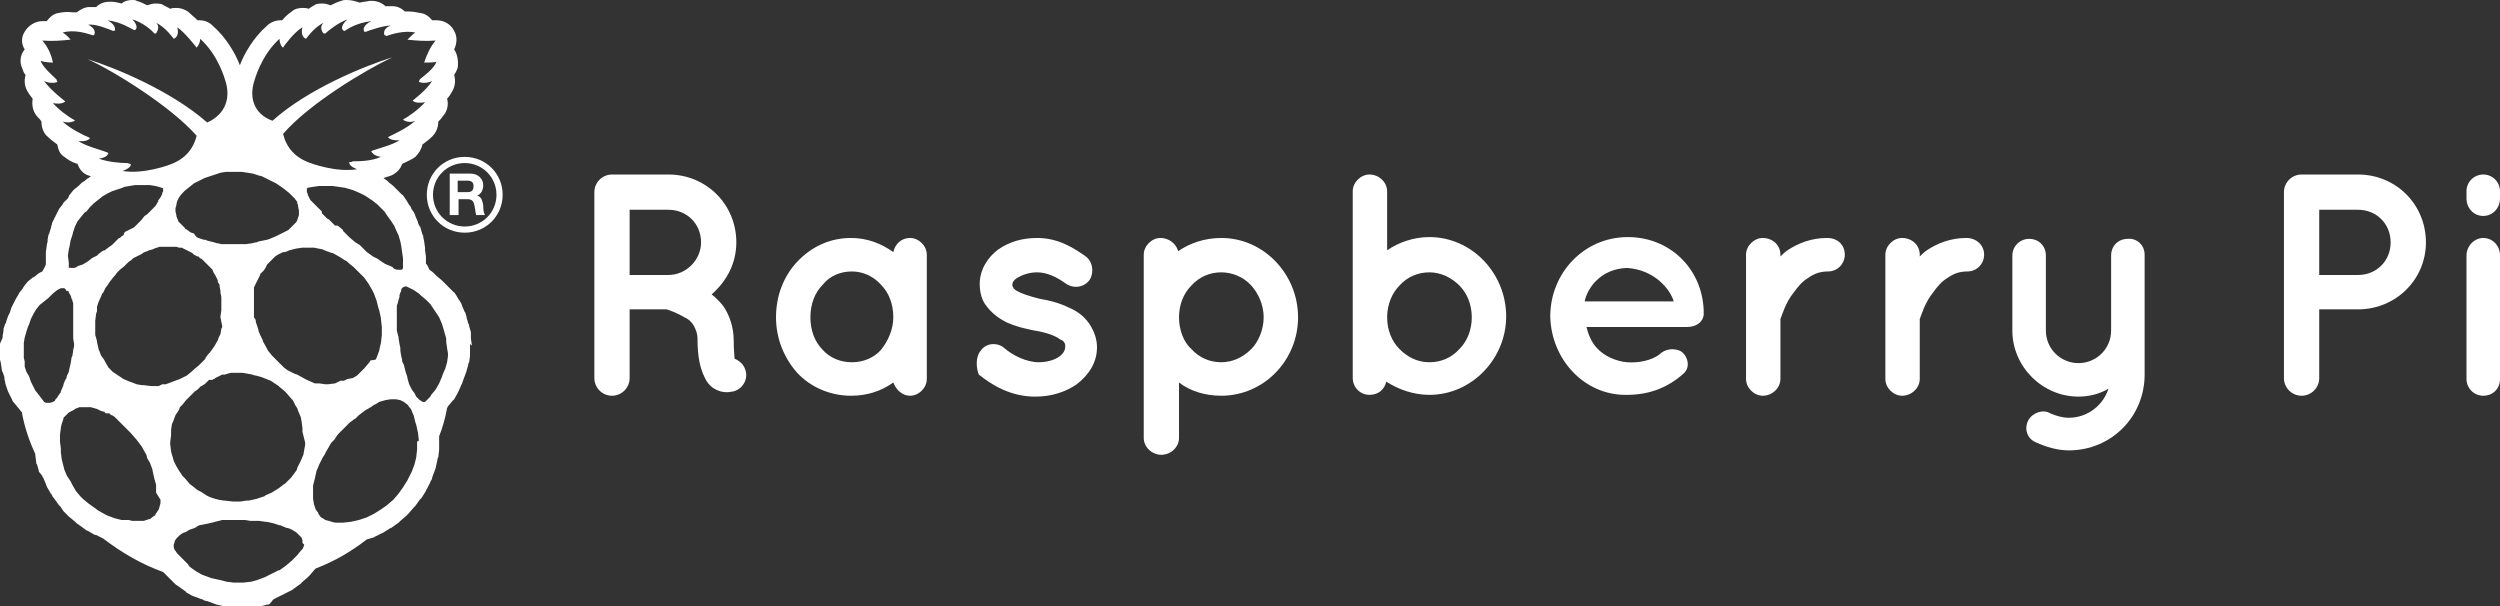
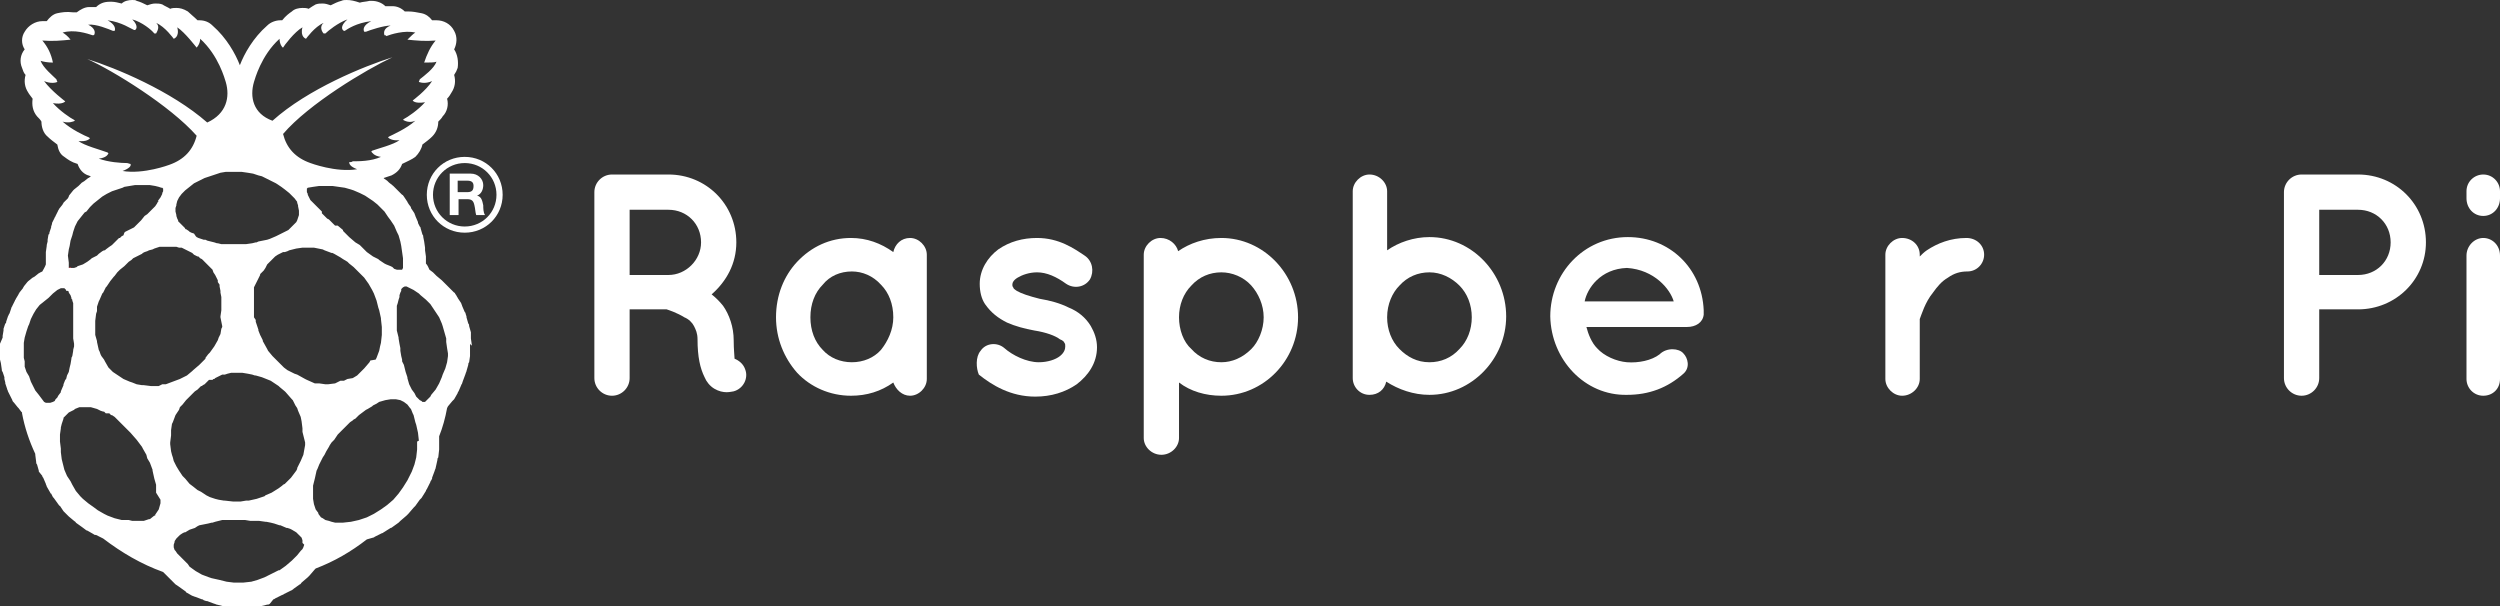
<svg xmlns="http://www.w3.org/2000/svg" width="235" height="57" viewBox="0 0 235 57" fill="none">
  <rect x="0" y="0" width="235" height="57" fill="#333333" stroke="none" />
  <g clip-path="url(#clip0)">
    <path d="M6.631 25.186H6.548" stroke="#EE3042" stroke-width="0.1" stroke-miterlimit="10" stroke-linecap="round" stroke-linejoin="round" />
    <path d="M44.347 32.394L44.265 31.814V31.731V31.4C44.265 31.317 44.265 31.317 44.265 31.234L44.099 30.654C44.099 30.571 44.099 30.488 44.016 30.405L43.85 29.826V29.743L43.767 29.494C43.767 29.411 43.767 29.411 43.684 29.328L43.436 28.748C43.436 28.666 43.353 28.583 43.353 28.5L43.021 28.003C43.021 27.92 42.938 27.92 42.938 27.837L42.773 27.589C42.773 27.589 42.773 27.506 42.69 27.506L42.275 27.092C42.192 27.009 42.192 27.009 42.109 26.926L41.695 26.512C41.612 26.429 41.612 26.429 41.529 26.346L41.032 25.932L40.866 25.766C40.783 25.683 40.783 25.683 40.7 25.6L40.369 25.352C40.286 25.186 40.203 24.938 40.037 24.772C40.037 24.689 40.037 24.689 40.037 24.606V24.192V24.109L39.954 23.529C39.954 23.446 39.954 23.363 39.954 23.28L39.871 22.701L39.788 22.286C39.788 22.203 39.788 22.121 39.706 22.038L39.54 21.458C39.54 21.375 39.54 21.375 39.457 21.292L39.291 20.961V20.878L39.042 20.298C39.042 20.215 38.959 20.132 38.959 20.049L38.628 19.552V19.47L38.379 19.138C38.379 19.055 38.296 19.055 38.296 18.972L37.965 18.475C37.882 18.392 37.882 18.31 37.799 18.31L37.136 17.647C37.053 17.564 37.053 17.564 36.97 17.481L36.556 17.15C36.473 17.067 36.473 17.067 36.39 16.984L36.141 16.818C36.141 16.818 36.141 16.818 36.058 16.735C36.307 16.653 36.556 16.57 36.804 16.487C37.302 16.238 37.633 15.907 37.799 15.41C38.296 15.161 38.711 14.996 39.042 14.747C39.374 14.416 39.623 14.002 39.706 13.587C40.037 13.339 40.369 13.09 40.617 12.842C41.032 12.427 41.197 11.93 41.197 11.433C41.363 11.267 41.529 11.102 41.612 10.936C42.026 10.522 42.192 9.859 42.026 9.279C42.192 9.113 42.358 8.865 42.441 8.699C42.773 8.202 42.855 7.622 42.69 7.042C42.855 6.794 42.938 6.628 43.021 6.379C43.104 5.799 43.021 5.137 42.69 4.64C42.938 4.142 43.021 3.48 42.69 2.9C42.358 2.237 41.695 1.906 41.032 1.906C40.949 1.906 40.866 1.906 40.866 1.906C40.783 1.906 40.7 1.906 40.617 1.906C40.369 1.574 40.037 1.326 39.623 1.243C39.208 1.16 38.794 1.077 38.379 1.077C38.296 1.077 38.13 1.077 38.048 1.077C37.716 0.746 37.302 0.58 36.887 0.58C36.804 0.58 36.721 0.58 36.639 0.58C36.473 0.58 36.39 0.58 36.224 0.58C35.892 0.249 35.395 0.083 34.981 0.083C34.898 0.083 34.815 0.083 34.732 0.083C34.4 0.166 34.069 0.166 33.82 0.249C33.323 0.083 32.991 0 32.577 0C32.411 0 32.245 0 32.079 0.083C31.748 0.166 31.416 0.331 31.085 0.497C30.836 0.414 30.587 0.331 30.339 0.331C30.09 0.331 29.924 0.331 29.675 0.414C29.51 0.497 29.261 0.663 29.012 0.828C28.847 0.746 28.598 0.746 28.432 0.746C28.101 0.746 27.686 0.828 27.437 1.077C27.189 1.243 26.857 1.491 26.526 1.906C26.443 1.906 26.443 1.906 26.36 1.906C25.945 1.906 25.448 2.071 25.116 2.403C23.79 3.562 22.961 5.054 22.547 6.131C22.132 5.054 21.303 3.562 19.977 2.403C19.645 2.071 19.231 1.906 18.734 1.906C18.651 1.906 18.651 1.906 18.568 1.906C18.236 1.574 17.905 1.326 17.656 1.077C17.242 0.828 16.91 0.746 16.578 0.746C16.413 0.746 16.164 0.746 15.998 0.828C15.75 0.663 15.501 0.58 15.252 0.414C15.004 0.331 14.838 0.331 14.589 0.331C14.34 0.331 14.092 0.414 13.843 0.497C13.511 0.331 13.18 0.166 12.848 0.083C12.765 0 12.6 0 12.434 0C12.102 0 11.688 0.083 11.439 0.331C11.108 0.249 10.776 0.166 10.527 0.166C10.444 0.166 10.362 0.166 10.279 0.166C9.781 0.166 9.367 0.331 9.035 0.663C8.869 0.663 8.704 0.663 8.621 0.663C8.538 0.663 8.455 0.663 8.372 0.663C7.958 0.663 7.543 0.911 7.212 1.16C7.129 1.16 6.963 1.16 6.88 1.16C6.217 1.077 5.802 1.16 5.388 1.243C4.974 1.326 4.642 1.657 4.393 1.988C4.31 1.988 4.228 1.988 4.145 1.988C4.062 1.988 3.979 1.988 3.979 1.988C3.316 1.988 2.653 2.403 2.321 2.983C1.989 3.48 1.989 4.142 2.321 4.64C1.907 5.137 1.824 5.799 2.072 6.379C2.155 6.628 2.238 6.876 2.404 7.042C2.238 7.622 2.321 8.202 2.653 8.699C2.735 8.865 2.901 9.031 3.067 9.279C2.984 9.859 3.067 10.439 3.481 10.936C3.647 11.102 3.813 11.267 3.896 11.433C3.896 11.93 4.062 12.51 4.476 12.842C4.725 13.09 5.056 13.339 5.388 13.587C5.471 14.084 5.637 14.498 6.051 14.747C6.383 14.996 6.714 15.244 7.295 15.41C7.46 15.907 7.792 16.321 8.289 16.487C8.372 16.487 8.455 16.57 8.538 16.57L8.455 16.653C8.372 16.653 8.372 16.735 8.289 16.735L7.875 17.067C7.792 17.067 7.792 17.15 7.709 17.15L7.46 17.398L7.377 17.481L6.963 17.812L6.88 17.895L6.548 18.31C6.548 18.31 6.466 18.392 6.466 18.475L6.383 18.641L5.968 19.055C5.968 19.138 5.885 19.138 5.885 19.221L5.554 19.635C5.554 19.718 5.471 19.718 5.471 19.801L5.222 20.298C5.222 20.381 5.139 20.381 5.139 20.464L4.891 20.961V21.044L4.808 21.292V21.375L4.642 21.872C4.642 21.955 4.642 22.038 4.559 22.038L4.476 22.535C4.476 22.618 4.476 22.618 4.476 22.701L4.393 23.032C4.393 23.032 4.393 23.032 4.393 23.115L4.31 23.695C4.31 23.778 4.31 23.86 4.31 23.943V24.44V24.523V24.855C4.228 25.103 4.062 25.352 3.979 25.517L3.813 25.6C3.73 25.6 3.73 25.683 3.647 25.683L3.233 26.015C3.15 26.015 3.15 26.097 3.067 26.097L2.653 26.429L2.57 26.512L2.238 26.926C2.238 27.009 2.155 27.009 2.155 27.092L1.824 27.506C1.824 27.589 1.741 27.589 1.741 27.672L1.492 28.086C1.492 28.169 1.409 28.169 1.409 28.252L1.16 28.748C1.16 28.831 1.078 28.831 1.078 28.914L0.912 29.411C0.912 29.494 0.829 29.494 0.829 29.577L0.746 29.743L0.58 30.24C0.58 30.323 0.58 30.405 0.497 30.405L0.332 30.903C0.332 30.985 0.332 31.068 0.332 31.068L0.249 31.565C0.249 31.648 0.249 31.648 0.249 31.731L0 32.311C0 32.311 0 32.311 0 32.394V32.891C0 32.974 0 33.057 0 33.139V33.637C0 33.719 0 33.802 0 33.802L0.083 34.134L0.166 34.714C0.166 34.797 0.166 34.879 0.249 34.962L0.414 35.459C0.414 35.542 0.414 35.542 0.414 35.625L0.497 35.956V36.039L0.663 36.536C0.663 36.619 0.746 36.702 0.746 36.785L0.995 37.282L1.16 37.613C1.16 37.696 1.243 37.779 1.326 37.862L1.658 38.276L1.741 38.359L1.989 38.69L2.072 38.773V38.856C2.321 40.182 2.735 41.424 3.316 42.667V42.75L3.399 43.413C3.399 43.496 3.399 43.578 3.481 43.661L3.647 44.241V44.324L3.979 44.738C3.979 44.821 3.979 44.821 4.062 44.904L4.31 45.484C4.31 45.567 4.393 45.65 4.393 45.733L4.725 46.312C4.725 46.312 4.725 46.395 4.808 46.395L4.974 46.727L5.056 46.81L5.471 47.389C5.554 47.472 5.554 47.555 5.637 47.555L5.968 48.052C5.968 48.052 5.968 48.052 6.051 48.135L6.3 48.384C6.383 48.467 6.383 48.467 6.466 48.549L6.963 48.964C7.046 49.047 7.129 49.047 7.129 49.129L7.709 49.544L8.041 49.792C8.123 49.875 8.206 49.875 8.206 49.875L8.787 50.206C8.869 50.289 8.952 50.289 9.035 50.289L9.367 50.455L9.698 50.621C11.439 51.946 13.263 53.023 15.335 53.769L15.667 54.1C15.75 54.183 15.75 54.183 15.832 54.266L16.33 54.763C16.413 54.846 16.413 54.846 16.496 54.929L16.744 55.094L17.325 55.509C17.407 55.592 17.49 55.592 17.49 55.674L18.07 56.006C18.153 56.006 18.236 56.089 18.319 56.089L18.982 56.337C19.065 56.337 19.065 56.337 19.148 56.42L19.397 56.503H19.48L20.143 56.752C20.226 56.752 20.309 56.834 20.392 56.834L21.055 57C21.138 57 21.221 57 21.303 57L22.049 57.083C22.132 57.083 22.215 57.083 22.215 57.083H22.464H23.21C23.293 57.083 23.376 57.083 23.459 57.083L24.205 57C24.288 57 24.37 57 24.453 57L25.116 56.834C25.199 56.834 25.282 56.834 25.365 56.752L25.697 56.337C25.779 56.337 25.862 56.254 25.862 56.254L26.526 55.923C26.608 55.923 26.691 55.84 26.691 55.84L27.355 55.509C27.437 55.509 27.437 55.426 27.52 55.426L27.603 55.343L28.183 54.929C28.266 54.929 28.266 54.846 28.349 54.763L28.93 54.266C29.012 54.183 29.012 54.183 29.095 54.1L29.593 53.52L29.675 53.438C31.416 52.775 32.991 51.863 34.483 50.703L35.063 50.538C35.146 50.538 35.229 50.455 35.229 50.455L35.892 50.124C35.975 50.124 36.058 50.041 36.058 50.041L36.721 49.627C36.804 49.627 36.887 49.544 36.887 49.544L37.467 49.129C37.55 49.047 37.55 49.047 37.633 48.964L38.213 48.467C38.296 48.384 38.296 48.384 38.379 48.301L38.877 47.721C38.959 47.638 38.959 47.638 39.042 47.555L39.457 46.975C39.54 46.892 39.54 46.892 39.623 46.81L40.037 46.147C40.037 46.064 40.12 45.981 40.12 45.981L40.452 45.318C40.452 45.318 40.452 45.236 40.534 45.153L40.617 44.987V44.904L40.866 44.241C40.866 44.158 40.949 44.076 40.949 43.993L41.115 43.247C41.115 43.164 41.115 43.081 41.197 42.999L41.28 42.253C41.28 42.17 41.28 42.087 41.28 42.004V41.259C41.28 41.259 41.28 41.093 41.28 41.01C41.612 40.182 41.861 39.27 42.026 38.359L42.109 38.193L42.524 37.696C42.607 37.613 42.607 37.613 42.69 37.531L43.021 36.951C43.021 36.868 43.104 36.785 43.104 36.785L43.353 36.205C43.353 36.122 43.436 36.122 43.436 36.039L43.519 35.791L43.767 35.128C43.767 35.045 43.85 34.962 43.85 34.879L44.016 34.299C44.016 34.217 44.016 34.134 44.099 34.051L44.182 33.471C44.182 33.471 44.182 33.471 44.182 33.388V33.139C44.182 33.057 44.182 32.974 44.182 32.974V32.311C44.347 32.56 44.347 32.477 44.347 32.394ZM36.141 19.884L36.473 20.381L36.721 20.712L37.053 21.209L37.302 21.789L37.467 22.121L37.633 22.701L37.716 23.115L37.799 23.695L37.882 24.275V24.689V25.186L37.799 25.352H37.716H37.633H37.385H37.302L37.053 25.269L36.887 25.103L36.721 25.02L36.307 24.855L36.141 24.772L35.644 24.44L35.561 24.358L35.063 24.109L34.483 23.695L33.986 23.198L33.903 23.115L33.82 23.032L33.406 22.783L32.825 22.286L32.245 21.706V21.623L31.748 21.209H31.499L31.25 20.961L31.085 20.795L30.919 20.629L30.753 20.547L30.67 20.464L30.587 20.381L30.504 20.298L30.422 20.215L30.339 20.132L30.256 20.049V19.884L30.173 19.801L30.09 19.718L30.007 19.635L29.924 19.552L29.841 19.47L29.675 19.304L29.427 19.055L29.344 18.972L29.178 18.807L29.095 18.641L28.93 18.31V18.227L28.847 18.061V17.895V17.73L28.93 17.647L29.427 17.564L30.007 17.481H30.587H30.67H31.25L31.831 17.564L32.411 17.647L32.991 17.812L33.24 17.895L33.82 18.144L34.318 18.392L34.815 18.724L35.063 18.89L35.478 19.221L35.892 19.635L36.141 19.884ZM23.873 7.705C23.956 7.456 24.536 5.219 26.277 3.645C26.277 4.142 26.526 4.474 26.608 4.474C26.691 4.308 27.686 2.983 28.432 2.568C28.183 3.48 28.764 3.645 28.764 3.645C28.764 3.645 29.593 2.485 30.422 2.154C30.007 2.485 30.256 2.983 30.422 3.148C30.504 3.148 30.504 3.148 30.587 3.148C30.836 2.9 31.748 2.154 32.66 1.823C31.914 2.485 32.162 2.817 32.328 2.9H32.411C32.66 2.734 33.489 2.154 34.898 1.988C34.069 2.403 34.152 2.817 34.235 2.983C34.318 2.983 34.318 2.983 34.4 2.983C34.815 2.817 36.058 2.403 36.721 2.403C36.058 2.651 36.058 3.065 36.141 3.314C36.224 3.314 36.307 3.314 36.307 3.397C36.721 3.231 38.048 2.817 39.042 3.065C38.877 3.148 38.628 3.397 38.296 3.728C39.125 3.811 39.954 3.894 40.949 3.811C40.452 4.391 40.12 5.137 39.871 5.882C40.369 5.882 40.866 5.882 41.032 5.799C40.783 6.462 39.871 7.125 39.457 7.456C39.457 7.539 39.374 7.622 39.374 7.705C39.623 7.788 40.037 7.871 40.617 7.622C40.037 8.533 38.794 9.445 38.794 9.445C38.794 9.445 38.959 9.776 39.954 9.61C39.291 10.356 38.296 11.019 37.965 11.185L37.882 11.267C38.048 11.35 38.462 11.599 39.042 11.35C38.213 12.096 36.887 12.676 36.556 12.842L36.473 12.924C36.556 13.007 36.887 13.256 37.55 13.173C37.053 13.587 35.395 14.002 34.981 14.167L34.898 14.25C34.981 14.333 35.146 14.664 35.809 14.747C34.898 15.161 33.737 15.161 33.157 15.161C33.074 15.244 32.908 15.244 32.825 15.244C32.825 15.41 32.908 15.658 33.571 15.907C31.582 16.238 29.178 15.327 29.178 15.327C27.769 14.83 26.94 13.919 26.608 12.593C29.012 9.776 34.4 6.545 36.887 5.385C34.235 6.214 28.93 8.368 25.614 11.35C23.79 10.688 23.459 9.113 23.873 7.705ZM21.966 16.155H22.464H22.712L23.293 16.238L23.79 16.321L24.288 16.487L24.619 16.57L25.116 16.818L25.614 17.067L25.945 17.233L26.443 17.564L26.774 17.812L27.189 18.144L27.603 18.558L27.686 18.641L27.935 18.972V19.055L28.018 19.304V19.387L28.101 19.801V20.132V20.215L27.935 20.712L27.852 20.878L27.769 20.961L27.686 21.044L27.355 21.375L27.106 21.623L26.94 21.706L26.608 21.872L26.443 21.955L26.277 22.038L25.945 22.203L25.365 22.452L25.116 22.535L24.702 22.618L24.288 22.701L24.122 22.783H24.039L23.707 22.866L23.127 22.949H22.63H22.547H22.381H22.049H21.635H21.221H21.138H20.972H20.806L20.474 22.866H20.392L20.143 22.783L19.811 22.701L19.48 22.618L19.314 22.535H19.148L18.899 22.452L18.651 22.369L18.485 22.286L18.402 22.203L18.236 21.955L17.988 21.872L17.822 21.789L17.739 21.706L17.49 21.541H17.407V21.458L17.242 21.292L17.076 21.127L16.91 20.961L16.827 20.878L16.744 20.795V20.712L16.661 20.547L16.578 20.298V20.215L16.496 19.884V19.718V19.552L16.578 19.304V19.221L16.661 18.89L16.744 18.724L16.827 18.558L17.076 18.227L17.407 17.895L17.822 17.564L18.236 17.233L18.734 16.984L19.231 16.735L19.728 16.57L20.226 16.404L20.723 16.238L21.221 16.155H21.966ZM7.377 13.256C8.123 13.339 8.372 13.09 8.455 13.007L8.372 12.924C7.958 12.759 6.714 12.179 5.885 11.433C6.466 11.599 6.88 11.433 7.046 11.35L6.963 11.267C6.631 11.102 5.637 10.439 4.974 9.693C5.885 9.859 6.134 9.528 6.134 9.528C6.134 9.528 4.808 8.533 4.145 7.622C4.725 7.871 5.222 7.788 5.388 7.705C5.388 7.622 5.305 7.539 5.305 7.456C4.974 7.125 4.062 6.379 3.813 5.717C4.062 5.799 4.476 5.882 4.974 5.882C4.808 5.054 4.476 4.391 3.979 3.811C4.974 3.894 5.802 3.811 6.631 3.728C6.383 3.397 6.051 3.148 5.885 3.065C6.963 2.734 8.206 3.148 8.704 3.314C8.787 3.314 8.869 3.314 8.869 3.231C8.952 3.065 8.952 2.651 8.289 2.32C9.035 2.237 10.196 2.734 10.61 2.9C10.693 2.9 10.693 2.9 10.776 2.9C10.859 2.734 10.859 2.32 10.113 1.906C11.439 2.071 12.351 2.734 12.6 2.817H12.682C12.765 2.817 13.097 2.485 12.434 1.823C13.346 2.071 14.258 2.817 14.506 3.148C14.589 3.148 14.589 3.148 14.672 3.148C14.755 2.983 15.086 2.485 14.672 2.154C15.501 2.485 16.33 3.645 16.33 3.645C16.33 3.645 16.91 3.48 16.661 2.568C17.407 3.065 18.402 4.391 18.485 4.474C18.485 4.474 18.817 4.142 18.817 3.645C20.557 5.219 21.138 7.456 21.221 7.705C21.635 9.113 21.303 10.688 19.48 11.516C16.081 8.533 10.859 6.379 8.206 5.551C10.61 6.628 15.998 9.942 18.485 12.759C18.153 14.084 17.325 14.996 15.915 15.493C15.915 15.493 13.511 16.404 11.522 16.073C12.185 15.824 12.351 15.576 12.268 15.41C12.185 15.41 12.019 15.327 11.937 15.327C11.356 15.327 10.196 15.244 9.284 14.913C9.947 14.83 10.113 14.581 10.196 14.416L10.113 14.333C9.45 14.084 7.875 13.67 7.377 13.256ZM6.383 24.026L6.466 23.446L6.548 23.115L6.631 22.618L6.797 22.121L6.88 21.789L7.046 21.292L7.295 20.795L7.626 20.381L7.958 19.967L8.123 19.884L8.455 19.47L8.787 19.138L9.201 18.807L9.616 18.475L10.03 18.227L10.527 17.978L11.025 17.812L11.522 17.647L11.688 17.564L12.185 17.481L12.682 17.398H13.18H13.511H14.092L14.589 17.481L14.921 17.564L15.169 17.647H15.252L15.335 17.73V17.895V17.978L15.252 18.144V18.227L15.086 18.558L14.838 18.89H14.921L14.838 18.972L14.755 19.138L14.589 19.387L14.506 19.47L14.34 19.635L14.092 19.884L13.843 20.132L13.594 20.298L13.263 20.712L13.18 20.795L13.097 20.878L12.931 21.044L12.765 21.209L12.6 21.375L12.434 21.458L12.268 21.541L12.102 21.623L11.937 21.706L11.771 21.789L11.688 21.872L11.605 22.121L11.439 22.203L11.273 22.369H11.191L11.108 22.452L10.942 22.618L10.776 22.783L10.61 22.949L10.527 23.032L10.279 23.198L9.947 23.446L9.864 23.529H9.781L9.616 23.612L9.284 23.86L9.118 24.026L8.952 24.109L8.787 24.192L8.621 24.275L8.538 24.358L8.206 24.606L7.792 24.855L7.543 24.938L7.295 25.02L7.212 25.103L6.963 25.186H6.88H6.631H6.466V25.02V24.689L6.383 24.026ZM5.471 37.199L5.388 37.365L5.305 37.448L5.222 37.531L5.139 37.696L4.974 37.779L4.725 37.862H4.642H4.393H4.31L4.145 37.779H4.062H4.145L3.896 37.448L3.647 37.116L3.316 36.702L3.15 36.371L2.901 35.873L2.735 35.377L2.487 34.962L2.321 34.465V33.968L2.238 33.637V33.139V32.56V32.228L2.321 31.731L2.487 31.151L2.653 30.654L2.735 30.488L2.901 29.991L3.15 29.494L3.399 29.08L3.73 28.666L4.145 28.334L4.559 28.003L4.974 27.589L5.388 27.257L5.554 27.174L5.72 27.092H5.802H6.051L6.217 27.257V27.34H6.383L6.466 27.423V27.506L6.631 27.754L6.714 28.003V28.086L6.797 28.169V28.252L6.88 28.5V28.666V28.748V28.831V28.997V29.08V29.163V29.246V29.328V29.411V29.494V29.577V29.66V29.743V29.826V29.908V29.991V30.074V30.157V30.24V30.323V30.405V30.488V30.654V30.82V31.068V31.4V31.565V31.731V31.814L6.963 32.311V32.56L6.88 32.891V32.974L6.797 33.471L6.714 33.637V33.719L6.631 34.217L6.548 34.548L6.466 34.962L6.383 35.128L6.3 35.294L6.217 35.625L6.134 35.708L5.968 36.122V36.205L5.72 36.785V36.868L5.471 37.199ZM15.086 46.975V47.307L14.921 47.887L14.589 48.384V48.467H14.506L14.092 48.798H14.009L13.511 48.964H13.346H13.014H12.931H12.434L12.102 48.881H11.439L10.776 48.715L10.113 48.467L9.781 48.301L9.201 47.969L8.869 47.721L8.289 47.307L7.792 46.892L7.543 46.644L7.129 46.147L6.797 45.567L6.631 45.236L6.3 44.738L6.051 44.158L5.968 43.827L5.802 43.164L5.72 42.502V42.17L5.637 41.507V40.844L5.72 40.264V40.182L5.802 39.85L5.968 39.353V39.27L6.3 38.939L6.466 38.773L6.631 38.69L6.963 38.525L7.046 38.442L7.46 38.276H7.958H8.041H8.206H8.538L9.118 38.442L9.284 38.525L9.45 38.608L9.698 38.69H9.781L9.864 38.773L9.947 38.856H10.03H10.113H10.196H10.279L10.362 38.939L10.444 39.022H10.527L10.776 39.188L10.942 39.353L11.108 39.519L11.688 40.099L12.019 40.43L12.185 40.596L12.268 40.679L12.848 41.342L13.346 42.004L13.429 42.17L13.76 42.75L13.843 43.081L14.092 43.496L14.34 44.158V44.241L14.506 44.987L14.672 45.567V45.65V46.312L15.086 46.975ZM15.584 36.122H15.335H15.252L14.921 36.288H14.34H14.175L13.511 36.205H13.346L12.848 36.122L12.434 35.956L12.185 35.873L11.605 35.625L11.108 35.294L10.859 35.128L10.61 34.962L10.196 34.548L9.864 33.968L9.781 33.802L9.533 33.471L9.45 33.305L9.367 33.057L9.284 32.891L9.118 32.145V32.062L8.952 31.483V31.068V30.82V30.157L9.035 29.494L9.118 29.246V29.163V28.997V28.831L9.284 28.334L9.367 28.169L9.616 27.589L9.698 27.506L9.947 27.009L10.03 26.926L10.362 26.429L10.693 26.015L10.776 25.932L11.025 25.6L11.191 25.435L11.273 25.352L11.688 25.02L11.854 24.855L12.102 24.606L12.351 24.44L12.517 24.275L12.848 24.109L13.014 24.026L13.346 23.86L13.429 23.778L13.594 23.695L13.843 23.612L14.009 23.529L14.34 23.446L14.506 23.363L14.755 23.28L15.004 23.198H15.086H15.418H15.501H15.75H15.998H16.081H16.33H16.496H16.578L16.827 23.28H16.993H17.076L17.242 23.363L17.407 23.446L17.573 23.529L17.739 23.612L17.905 23.695L18.07 23.778L18.153 23.86L18.236 23.943L18.402 24.026L18.568 24.109H18.651L18.817 24.275L18.982 24.358L19.065 24.44L19.231 24.606L19.314 24.689L19.397 24.772L19.645 25.02L19.894 25.269L19.977 25.352L20.06 25.6L20.226 25.849L20.309 26.015L20.474 26.346V26.429V26.512L20.64 26.76V26.926L20.723 27.34V27.506L20.806 27.92V28.169V28.5V28.914V29.163L20.723 29.743V29.826L20.889 30.654V30.737L20.806 30.903L20.723 31.4L20.557 31.731L20.474 31.98L20.143 32.56L19.728 33.139L19.563 33.305L19.314 33.637V33.719L19.231 33.802L18.899 34.134L18.734 34.299L18.153 34.797L18.07 34.879L17.573 35.294L17.242 35.459L16.91 35.625L16.247 35.873L15.584 36.122ZM28.598 51.201L28.515 51.449L28.432 51.615L28.266 51.781L27.935 52.195L27.437 52.692L26.857 53.189L26.277 53.603H26.194L25.531 53.935L24.868 54.266L24.205 54.514L23.624 54.68L22.878 54.763H22.132H21.966L21.303 54.68L20.64 54.514L19.894 54.349L19.645 54.266L18.982 54.017L18.402 53.686L17.822 53.272L17.656 53.023L17.159 52.526L16.661 52.029L16.496 51.781L16.413 51.698L16.33 51.449V51.201L16.413 50.952V50.869L16.578 50.621L16.827 50.372L16.91 50.289L17.159 50.124L17.325 50.041H17.407L17.822 49.792L18.319 49.627L18.568 49.461L18.734 49.378L19.148 49.295L19.563 49.212L19.894 49.129H19.977L20.226 49.047L20.557 48.964L20.889 48.881H21.221H21.469H21.552H21.718H21.966H22.381H22.878H23.044L23.541 48.964H23.79H24.122H24.37L24.951 49.047H25.034L25.448 49.129L25.779 49.212L26.277 49.378H26.36L26.94 49.627H27.023L27.272 49.709L27.437 49.792L27.852 50.041L28.101 50.289L28.349 50.538L28.432 50.786V51.035L28.598 51.201ZM28.681 41.59V41.756V41.839L28.515 42.75L28.266 43.33L28.183 43.496L27.935 43.993V44.076L27.852 44.241L27.355 44.904L26.774 45.484L26.608 45.567L26.526 45.65L26.194 45.898L25.531 46.312L24.951 46.561L24.868 46.644L24.122 46.892L23.376 47.058H23.127L22.63 47.141H21.884L21.138 47.058H21.055L20.557 46.975L20.226 46.892L19.728 46.727L19.397 46.561L19.148 46.395L18.899 46.23L18.568 46.064L18.153 45.733L17.822 45.484L17.407 44.987L17.159 44.738L16.827 44.241L16.578 43.827L16.33 43.33L16.247 42.999L16.164 42.75L16.081 42.419L15.998 41.756V41.59L16.081 40.927V40.762V40.679V40.43L16.164 39.85L16.247 39.685L16.496 39.022L16.661 38.773L16.827 38.525L16.91 38.276L17.076 38.111L17.159 38.028L17.49 37.613L17.822 37.282L18.07 37.033L18.319 36.785L18.568 36.619L18.734 36.453L18.817 36.371L18.899 36.288H18.982L19.065 36.205L19.231 36.122L19.314 36.039L19.397 35.956L19.48 35.873L19.563 35.791L19.645 35.708H19.728H19.811H19.894H19.977L20.06 35.625H20.143L20.226 35.542L20.392 35.459L20.557 35.377L20.723 35.294L20.889 35.211H20.972H21.138L21.386 35.128L21.718 35.045H21.884H22.132H22.215H22.63H22.795L23.293 35.128L23.707 35.211L23.956 35.294H24.039L24.619 35.459L25.034 35.625L25.448 35.791L25.945 36.122L26.194 36.288L26.277 36.371L26.774 36.785L26.857 36.868L27.437 37.531L27.52 37.613L27.769 38.111L27.935 38.359L28.018 38.608L28.266 39.188L28.349 39.602L28.432 40.264V40.596L28.681 41.59ZM28.847 35.708L28.681 35.625L27.935 35.211L27.686 35.128L27.023 34.797L26.691 34.548L26.277 34.134L26.028 33.885L25.945 33.802L25.614 33.471L25.199 32.974L25.116 32.808L24.702 32.062V31.98L24.619 31.814L24.453 31.483L24.288 31.068V30.985L24.039 30.24V30.074L23.873 29.826V29.743V29.328V28.914V28.666V28.583V28.334V28.252V28.086V28.003V27.837V27.589V27.34V27.174V27.009L23.956 26.843L24.039 26.677L24.122 26.512L24.205 26.346L24.288 26.18L24.37 26.015L24.453 25.849V25.766L24.619 25.6L24.702 25.517L24.785 25.435L24.951 25.186L25.116 24.855L25.365 24.606L25.531 24.44L25.697 24.275L25.862 24.109L26.111 23.943L26.608 23.695H26.691H26.774L27.023 23.612L27.189 23.529L27.52 23.446L27.852 23.363L28.432 23.28H28.598H28.681H29.344H29.51L30.339 23.446L30.504 23.529L31.168 23.778H31.25L31.416 23.86L31.997 24.192L32.245 24.358L32.66 24.606L32.825 24.772L33.24 25.103L33.489 25.352L33.986 25.849L34.235 26.097L34.649 26.677L34.981 27.257L35.146 27.589L35.395 28.252L35.561 28.914L35.644 29.163L35.809 29.908V29.991L35.892 30.737V30.903V31.483L35.809 32.228L35.727 32.56L35.644 32.974L35.395 33.637L35.312 33.802L34.815 33.885L34.732 34.051L34.235 34.631L33.737 35.128L33.571 35.294L33.157 35.542L32.66 35.625L32.328 35.791H32.162H31.997L31.499 36.039L30.836 36.122H30.587L30.007 36.039H29.675H29.593L28.847 35.708ZM39.208 41.507V42.253L39.125 42.999L38.959 43.661L38.711 44.324L38.628 44.49L38.296 45.153L37.882 45.815L37.467 46.395L36.97 46.975L36.39 47.472L35.809 47.887L35.146 48.301L34.483 48.632L33.737 48.881L32.991 49.047L32.245 49.129H31.582H31.499L31.168 49.047L30.919 48.964L30.587 48.881L30.339 48.715L30.173 48.632L29.924 48.301V48.218L29.675 47.887L29.51 47.389L29.427 46.892V46.395V46.312V45.65L29.593 44.987L29.758 44.241L29.841 44.076L30.007 43.661L30.09 43.496L30.339 42.999L30.504 42.75L30.67 42.419L30.919 42.004L31.002 41.839L31.168 41.59L31.333 41.424L31.416 41.342L31.582 41.093L31.748 40.844L31.914 40.679L32.079 40.513L32.162 40.43L32.245 40.347L32.411 40.182L32.577 40.016L32.742 39.85L32.908 39.685L33.157 39.519L33.24 39.436L33.406 39.353L33.489 39.27L33.654 39.105L33.737 39.022L34.069 38.773L34.4 38.525L34.566 38.442L34.981 38.193L35.063 38.111L35.395 37.945L35.644 37.779L36.224 37.613L36.721 37.531H36.97H37.219L37.633 37.613L37.965 37.779L38.296 38.028L38.545 38.359L38.628 38.442L38.794 38.856L38.877 39.022L39.042 39.685L39.125 39.933L39.291 40.679L39.374 41.424L39.208 41.507ZM42.109 33.222V33.471L42.026 34.051L41.861 34.631L41.612 35.211L41.529 35.459L41.28 36.039L40.949 36.619L40.534 37.116L40.452 37.282L40.12 37.613L40.037 37.696L39.954 37.779H39.788H39.706L39.623 37.696L39.457 37.613L39.125 37.282L38.959 36.951L38.711 36.619L38.462 36.122L38.296 35.542V35.459L38.13 34.962L37.965 34.299L37.799 33.968V33.802L37.716 33.471L37.633 32.974V32.808V32.725L37.55 32.311L37.467 31.814V31.731L37.385 31.4L37.302 31.068V30.737V30.488V30.24V29.991V29.743V29.494V29.246V28.997V28.748L37.385 28.5L37.467 28.169L37.55 27.92V27.837V27.754L37.633 27.506L37.716 27.34V27.257V27.174L37.882 27.009L38.048 26.926H38.213L38.379 27.009L38.877 27.257L39.374 27.589L39.54 27.754L40.037 28.169L40.452 28.583L40.783 29.08L40.949 29.328L41.28 29.826L41.529 30.405L41.612 30.654L41.778 31.234L41.944 31.814V32.145L42.026 32.725L42.109 33.222Z" fill="white" />
    <path d="M43.684 21.292C42.027 21.292 40.7 19.966 40.7 18.31C40.7 16.653 42.027 15.327 43.684 15.327C45.342 15.327 46.669 16.653 46.669 18.31C46.669 19.966 45.342 21.292 43.684 21.292ZM43.684 14.747C41.695 14.747 40.12 16.321 40.12 18.31C40.12 20.298 41.695 21.872 43.684 21.872C45.674 21.872 47.249 20.298 47.249 18.31C47.249 16.321 45.674 14.747 43.684 14.747Z" fill="white" />
    <path d="M43.021 18.061H43.933C44.348 18.061 44.513 17.895 44.513 17.481C44.513 17.15 44.348 16.984 43.933 16.984H43.021V18.061ZM42.192 16.321H44.265C44.928 16.321 45.425 16.818 45.425 17.398C45.425 17.812 45.259 18.227 44.845 18.392C45.259 18.475 45.342 18.89 45.425 19.304C45.425 19.552 45.425 19.967 45.591 20.215H44.762C44.679 19.967 44.679 19.635 44.596 19.304C44.513 18.89 44.348 18.724 43.933 18.724H43.104V20.215H42.275V16.321H42.192Z" fill="white" />
    <path d="M65.9 22.783C65.9 21.044 64.573 19.718 62.833 19.718H59.185V25.849H62.833C64.49 25.849 65.9 24.44 65.9 22.783ZM70.044 34.714C70.376 35.542 69.878 36.536 68.967 36.785C68.884 36.785 68.635 36.868 68.303 36.868C67.972 36.868 67.558 36.785 67.143 36.536C66.728 36.288 66.397 35.873 66.231 35.459C65.817 34.631 65.568 33.554 65.568 31.897C65.568 31.317 65.402 30.985 65.237 30.654C65.071 30.323 64.739 29.991 64.325 29.826C63.661 29.411 62.916 29.163 62.667 29.08H59.185V35.542C59.185 36.453 58.439 37.199 57.528 37.199C56.616 37.199 55.87 36.453 55.87 35.542V18.061C55.87 17.15 56.616 16.404 57.528 16.404H62.833C66.397 16.404 69.215 19.221 69.215 22.783C69.215 24.772 68.303 26.429 66.894 27.672C67.309 28.003 67.64 28.334 67.972 28.748C68.552 29.577 68.967 30.737 68.967 31.98C68.967 32.891 69.049 33.471 69.049 33.719C69.464 33.885 69.878 34.217 70.044 34.714Z" fill="white" />
    <path d="M83.97 29.826C83.97 28.583 83.555 27.506 82.809 26.76C82.064 25.932 81.069 25.517 80.074 25.517C78.996 25.517 78.002 25.932 77.339 26.76C76.593 27.506 76.178 28.583 76.178 29.826C76.178 31.068 76.593 32.145 77.339 32.891C78.002 33.637 78.996 34.051 80.074 34.051C81.152 34.051 82.146 33.637 82.809 32.891C83.473 32.062 83.97 30.985 83.97 29.826ZM87.12 29.826V35.625C87.12 36.453 86.374 37.199 85.545 37.199C84.799 37.199 84.219 36.619 83.97 35.956C82.809 36.785 81.483 37.199 79.991 37.199C78.002 37.199 76.178 36.371 74.935 35.045C73.691 33.637 72.945 31.814 72.945 29.826C72.945 27.754 73.691 25.932 74.935 24.606C76.261 23.198 78.002 22.369 79.991 22.369C81.483 22.369 82.809 22.866 83.97 23.695C84.136 22.949 84.716 22.369 85.545 22.369C86.374 22.369 87.12 23.115 87.12 23.943V29.826Z" fill="white" />
    <path d="M92.177 32.974C92.674 32.228 93.751 32.145 94.415 32.725C95.161 33.388 96.487 34.051 97.647 34.051C98.476 34.051 99.222 33.802 99.637 33.471C100.051 33.14 100.134 32.808 100.134 32.56C100.134 32.394 100.134 32.311 100.051 32.228C100.051 32.145 99.885 31.98 99.637 31.897C99.222 31.565 98.311 31.234 97.233 31.068C96.321 30.903 95.409 30.654 94.663 30.323C93.834 29.908 93.171 29.411 92.591 28.583C92.259 28.086 92.094 27.423 92.094 26.677C92.094 25.352 92.84 24.192 93.834 23.446C94.912 22.701 96.155 22.369 97.482 22.369C99.554 22.369 100.963 23.363 101.958 24.026C102.704 24.523 102.87 25.517 102.455 26.263C101.958 27.009 100.963 27.174 100.217 26.677C99.305 26.015 98.393 25.6 97.482 25.6C96.736 25.6 96.073 25.849 95.658 26.097C95.243 26.346 95.161 26.595 95.161 26.76C95.161 26.843 95.161 26.926 95.243 27.009C95.243 27.092 95.326 27.174 95.575 27.34C95.99 27.589 96.736 27.837 97.73 28.086C98.725 28.252 99.637 28.5 100.466 28.914C101.295 29.246 102.041 29.826 102.538 30.654C102.87 31.234 103.118 31.897 103.118 32.642C103.118 34.134 102.289 35.294 101.212 36.122C100.134 36.868 98.808 37.282 97.316 37.282C94.995 37.282 93.254 36.205 92.011 35.211C91.762 34.631 91.679 33.554 92.177 32.974Z" fill="white" />
    <path d="M110.827 29.826C110.827 30.985 111.242 32.145 111.988 32.808C112.734 33.637 113.729 34.051 114.806 34.051C115.801 34.051 116.796 33.637 117.625 32.808C118.288 32.145 118.785 30.985 118.785 29.826C118.785 28.666 118.288 27.589 117.625 26.843C116.879 26.015 115.801 25.6 114.806 25.6C113.729 25.6 112.734 26.015 111.988 26.843C111.242 27.589 110.827 28.666 110.827 29.826ZM107.512 41.176V23.943C107.512 23.115 108.258 22.369 109.087 22.369C109.916 22.369 110.579 22.949 110.745 23.612C111.822 22.866 113.231 22.369 114.806 22.369C118.785 22.369 122.018 25.766 122.018 29.826C122.018 33.885 118.785 37.199 114.806 37.199C113.314 37.199 111.905 36.785 110.827 35.956V41.176C110.827 42.004 110.081 42.75 109.17 42.75C108.258 42.75 107.512 42.004 107.512 41.176Z" fill="white" />
    <path d="M130.39 29.826C130.39 30.985 130.804 32.062 131.55 32.808C132.296 33.554 133.208 34.051 134.368 34.051C135.446 34.051 136.441 33.637 137.187 32.808C137.933 32.062 138.347 30.985 138.347 29.826C138.347 28.666 137.933 27.589 137.187 26.843C136.441 26.097 135.446 25.6 134.368 25.6C133.291 25.6 132.296 26.015 131.55 26.843C130.887 27.506 130.39 28.583 130.39 29.826ZM127.157 29.826V17.978C127.157 17.15 127.903 16.404 128.732 16.404C129.644 16.404 130.39 17.15 130.39 17.978V23.529C131.467 22.783 132.876 22.286 134.368 22.286C138.347 22.286 141.58 25.683 141.58 29.743C141.58 33.719 138.347 37.116 134.368 37.116C132.876 37.116 131.467 36.619 130.307 35.873C130.141 36.619 129.561 37.116 128.732 37.116C127.82 37.116 127.157 36.371 127.157 35.542V29.826Z" fill="white" />
    <path d="M148.957 28.334H157.33C156.998 27.174 155.506 25.352 152.936 25.186C150.449 25.269 149.206 27.092 148.957 28.334ZM145.725 29.743C145.725 25.683 148.875 22.286 153.019 22.286C156.915 22.286 159.982 25.186 160.148 29.163V29.328C160.148 29.411 160.148 29.494 160.148 29.577C160.065 30.323 159.402 30.737 158.573 30.737H149.123C149.289 31.4 149.621 32.228 150.118 32.725C150.781 33.471 151.942 33.968 152.936 34.051C154.014 34.134 155.257 33.885 156.003 33.305C156.666 32.642 157.827 32.725 158.241 33.222C158.656 33.637 158.904 34.548 158.241 35.128C156.749 36.453 155.009 37.116 152.936 37.116C148.957 37.199 145.808 33.802 145.725 29.743Z" fill="white" />
-     <path d="M173.411 23.943C173.411 24.772 172.748 25.517 171.836 25.517C171.173 25.517 170.593 25.683 170.012 26.097C169.432 26.429 169.018 26.926 168.603 27.506C167.857 28.417 167.526 29.577 167.36 29.991V35.625C167.36 36.453 166.614 37.199 165.702 37.199C164.873 37.199 164.127 36.453 164.127 35.625V23.943C164.127 23.115 164.873 22.369 165.702 22.369C166.614 22.369 167.36 23.032 167.36 23.943V24.109C167.526 23.943 167.774 23.695 168.023 23.529C169.018 22.866 170.261 22.369 171.753 22.369C172.748 22.369 173.411 23.032 173.411 23.943Z" fill="white" />
    <path d="M186.508 23.943C186.508 24.772 185.845 25.517 184.933 25.517C184.27 25.517 183.69 25.683 183.109 26.097C182.529 26.429 182.115 26.926 181.7 27.506C180.954 28.417 180.623 29.577 180.457 29.991V35.625C180.457 36.453 179.711 37.199 178.799 37.199C177.97 37.199 177.224 36.453 177.224 35.625V23.943C177.224 23.115 177.97 22.369 178.799 22.369C179.711 22.369 180.457 23.032 180.457 23.943V24.109C180.623 23.943 180.871 23.695 181.12 23.529C182.115 22.866 183.358 22.369 184.85 22.369C185.762 22.369 186.508 23.032 186.508 23.943Z" fill="white" />
-     <path d="M201.595 23.943V30.985V35.211C201.595 39.188 198.445 42.336 194.466 42.336C193.388 42.336 192.311 42.004 191.399 41.59C190.57 41.259 190.238 40.347 190.653 39.519C191.067 38.773 192.062 38.442 192.725 38.856C193.305 39.105 193.886 39.27 194.466 39.27C196.207 39.27 197.699 38.111 198.196 36.536C197.367 37.033 196.372 37.282 195.378 37.282C191.979 37.282 189.161 34.465 189.161 31.068V24.026C189.161 23.115 189.907 22.452 190.736 22.452C191.647 22.452 192.311 23.115 192.311 24.026V31.068C192.311 32.808 193.72 34.134 195.378 34.134C197.035 34.134 198.445 32.808 198.445 31.068V24.026C198.445 23.115 199.108 22.452 200.02 22.452C200.848 22.369 201.595 23.032 201.595 23.943Z" fill="white" />
    <path d="M218.007 25.849H221.654C223.395 25.849 224.721 24.523 224.721 22.783C224.721 21.044 223.395 19.718 221.654 19.718H218.007V25.849ZM221.654 29.08H218.007V35.542C218.007 36.453 217.261 37.199 216.349 37.199C215.437 37.199 214.691 36.453 214.691 35.542V18.061C214.691 17.15 215.437 16.404 216.349 16.404H221.654C225.219 16.404 228.037 19.221 228.037 22.783C228.037 26.263 225.219 29.08 221.654 29.08Z" fill="white" />
    <path d="M235 24.026V35.625C235 36.536 234.337 37.199 233.425 37.199C232.513 37.199 231.85 36.453 231.85 35.625V24.026C231.85 23.115 232.596 22.369 233.425 22.369C234.254 22.369 235 23.032 235 24.026ZM235 18.641C235 19.552 234.337 20.298 233.425 20.298C232.513 20.298 231.85 19.552 231.85 18.641V17.978C231.85 17.067 232.596 16.404 233.425 16.404C234.337 16.404 235 17.15 235 17.978V18.641Z" fill="white" />
  </g>
  <defs>
    <clipPath id="clip0">
      <rect width="235" height="57" fill="white" />
    </clipPath>
  </defs>
</svg>